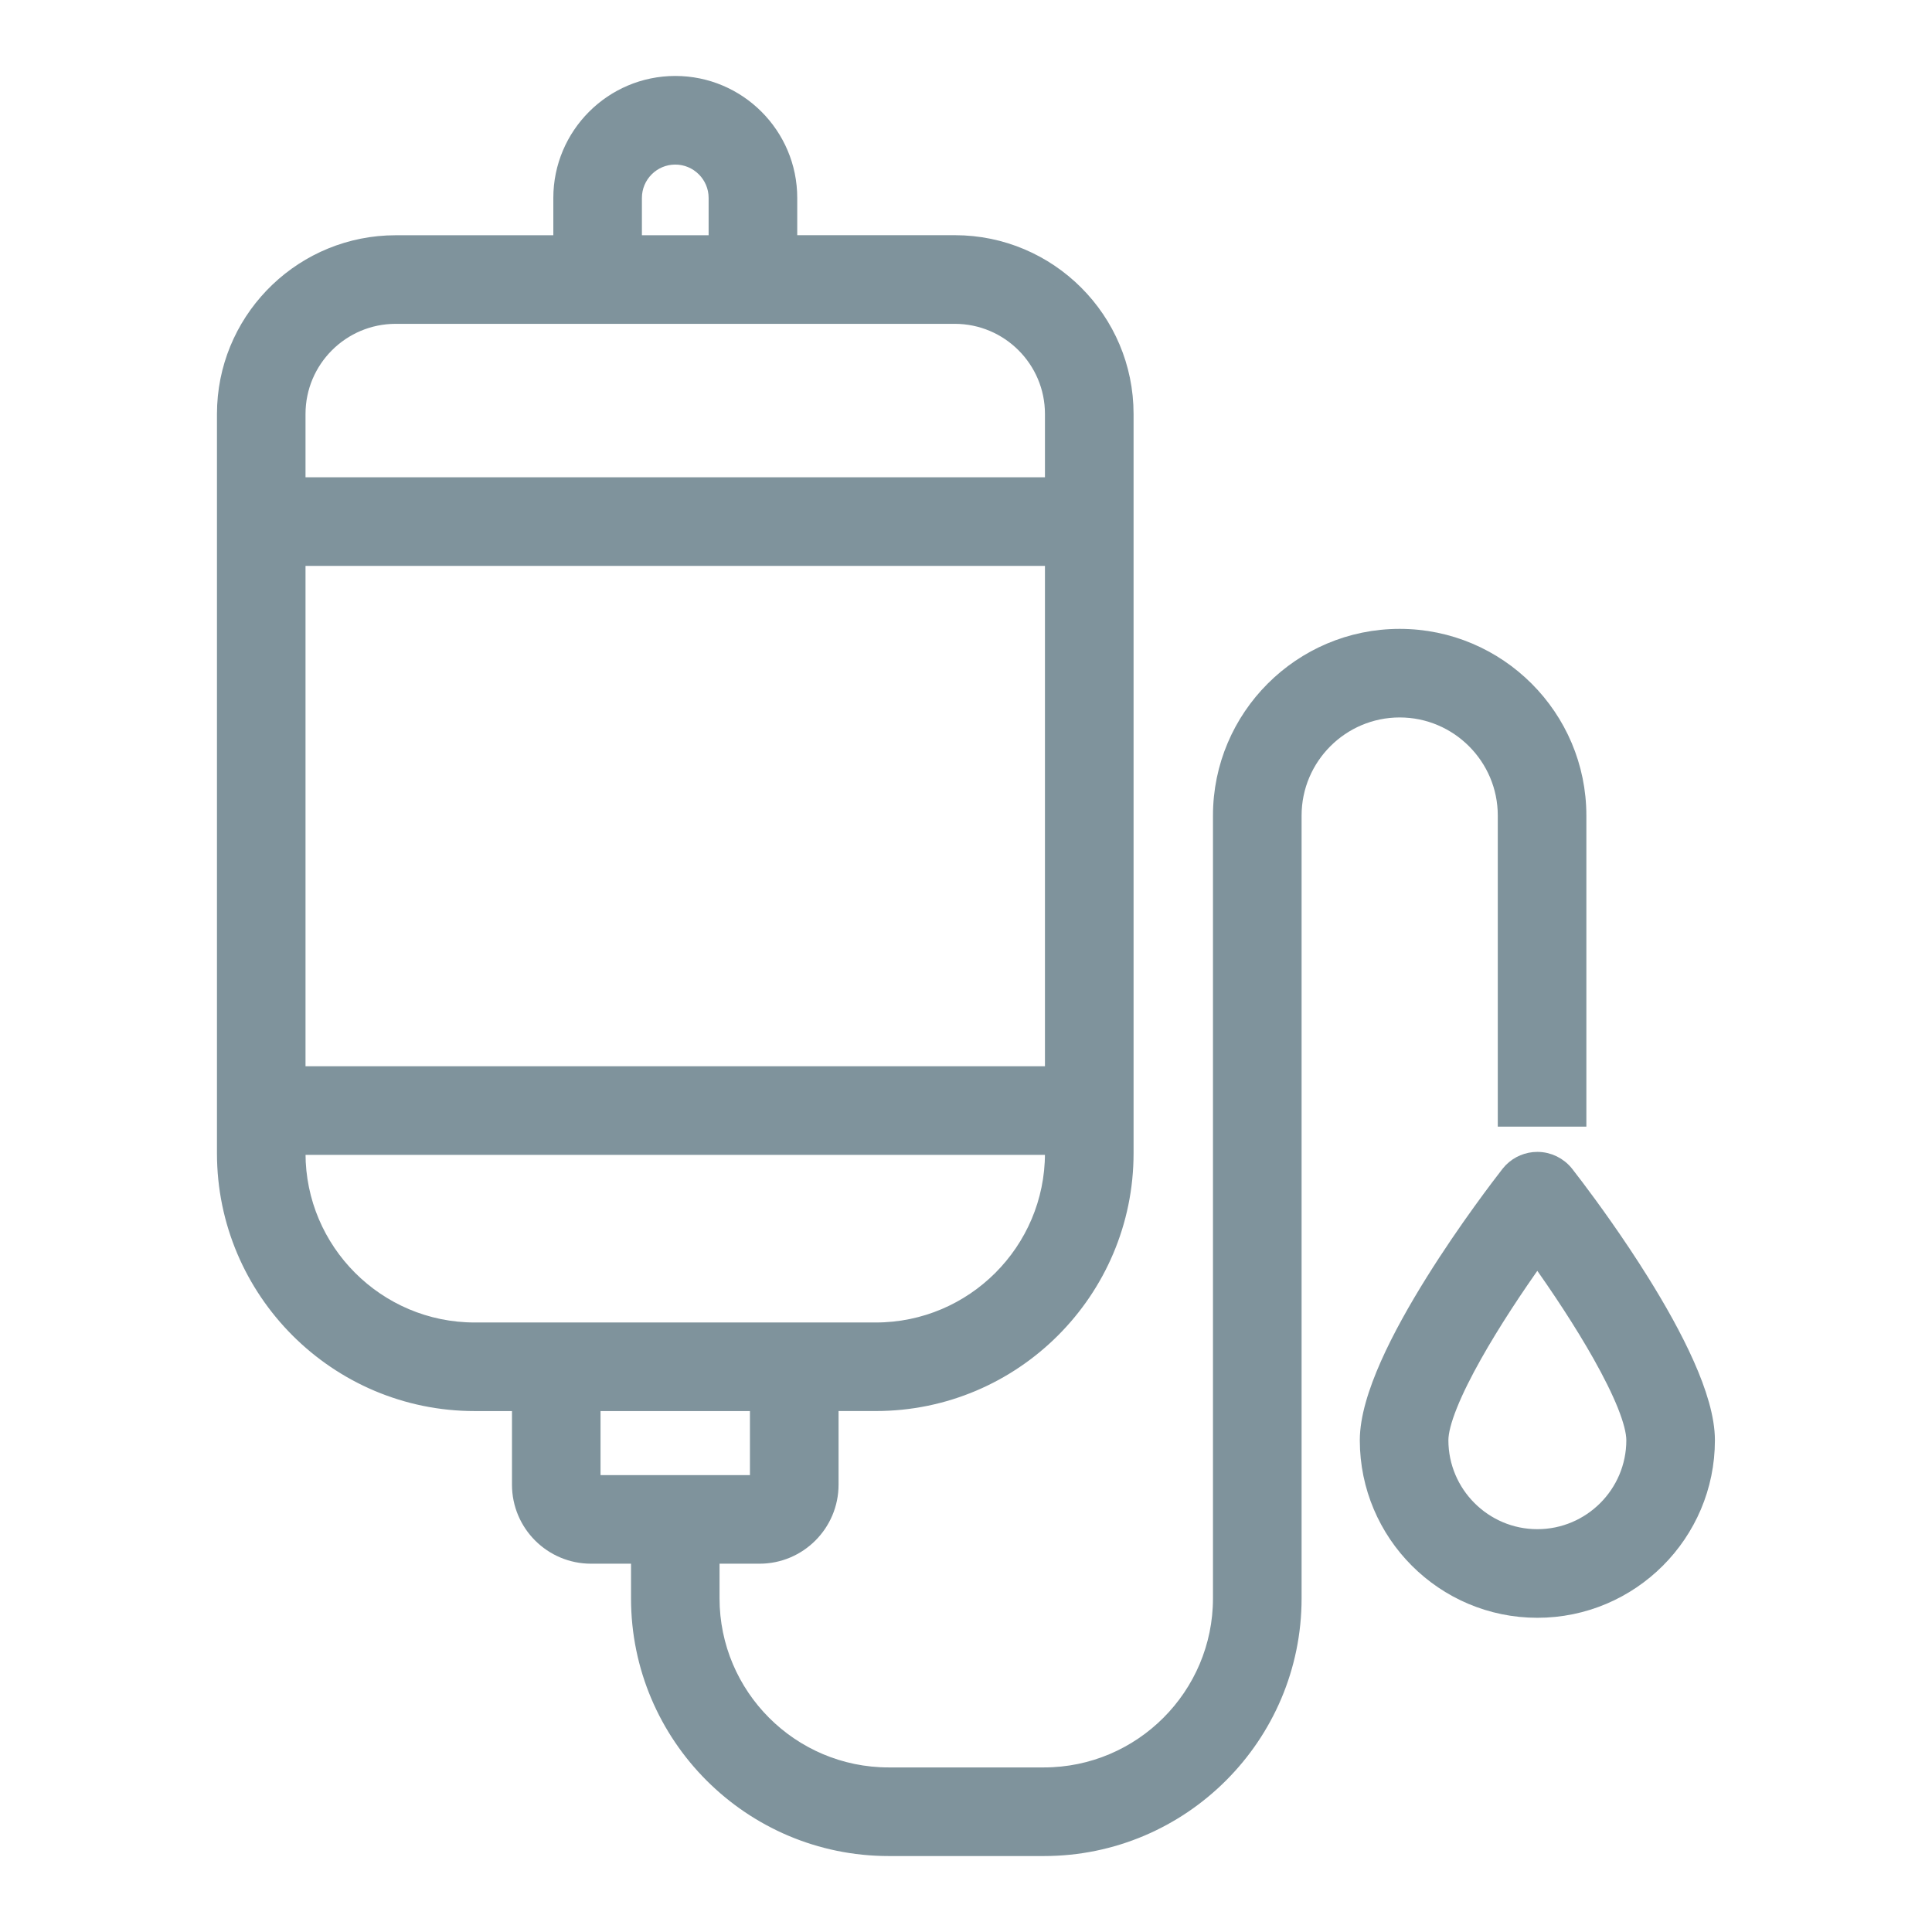
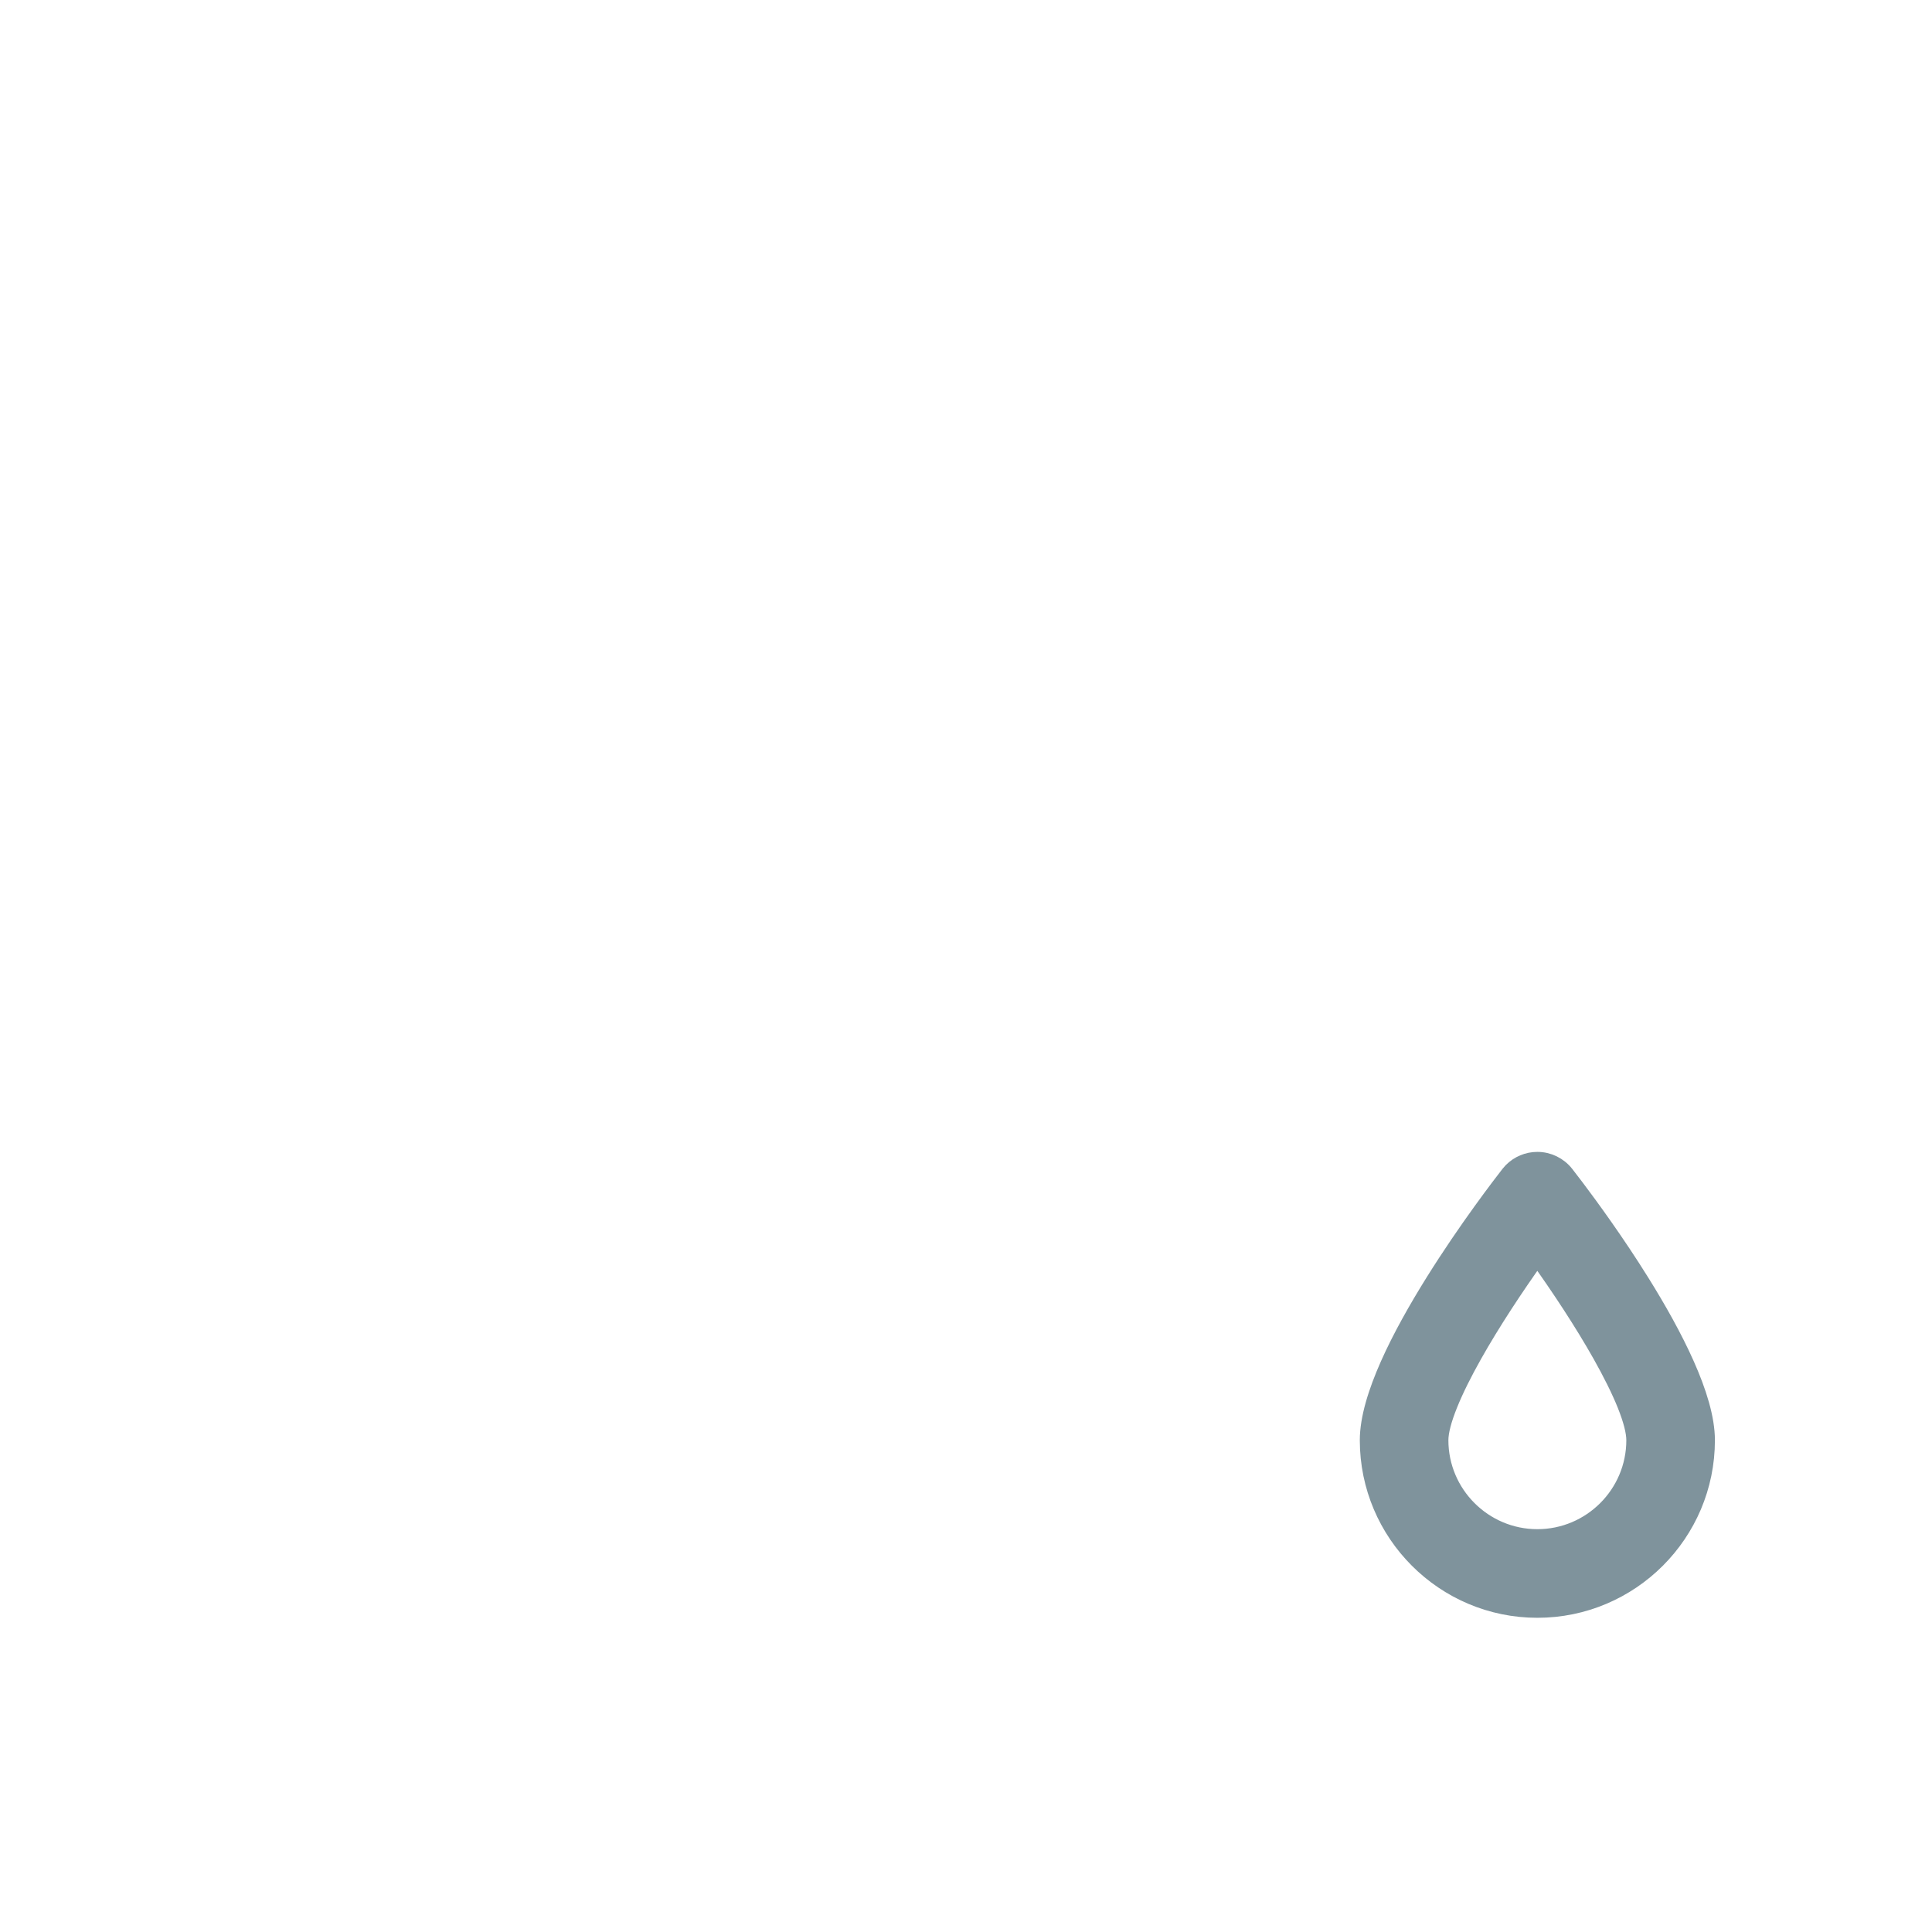
<svg xmlns="http://www.w3.org/2000/svg" width="60" height="60" viewBox="0 0 60 60" fill="none">
  <path d="M47.744 36.023C48.09 36.023 48.417 36.183 48.631 36.456L48.946 36.867C49.395 37.462 50.2 38.564 50.974 39.806C51.49 40.633 51.996 41.528 52.373 42.377C52.748 43.22 53.008 44.046 53.008 44.728C53.008 47.631 50.646 49.992 47.744 49.992C44.842 49.992 42.481 47.631 42.48 44.728C42.48 44.046 42.741 43.22 43.115 42.377C43.492 41.528 43.999 40.633 44.515 39.806C45.547 38.151 46.634 36.742 46.857 36.456L46.942 36.358C47.153 36.145 47.441 36.023 47.744 36.023ZM47.743 39.035C47.067 39.98 46.346 41.072 45.778 42.081C45.465 42.637 45.201 43.164 45.016 43.625C44.828 44.092 44.731 44.467 44.731 44.727C44.732 46.388 46.084 47.74 47.744 47.74C49.405 47.74 50.757 46.389 50.757 44.727C50.757 44.467 50.66 44.092 50.473 43.625C50.287 43.164 50.023 42.637 49.71 42.081C49.142 41.071 48.419 39.98 47.743 39.035Z" fill="#7F939C" stroke="#7F939C" stroke-width="0.5" />
-   <path d="M20.972 2.609C22.923 2.609 24.509 4.196 24.509 6.146V7.554H29.653C32.577 7.554 34.954 9.932 34.954 12.855V35.816C34.954 40.093 31.475 43.571 27.199 43.571H25.792V46.108C25.792 47.324 24.803 48.312 23.589 48.312H22.096V49.637C22.096 52.67 24.564 55.139 27.598 55.139H32.418C35.452 55.139 37.92 52.67 37.92 49.637V25.328C37.92 22.27 40.409 19.78 43.468 19.78C46.526 19.78 49.016 22.269 49.016 25.328V34.739H46.765V25.328C46.765 23.511 45.285 22.031 43.468 22.031C41.651 22.032 40.172 23.511 40.172 25.328V49.639C40.172 53.913 36.695 57.391 32.42 57.391H27.599C23.324 57.391 19.847 53.914 19.847 49.639V48.312H18.354C17.138 48.312 16.15 47.324 16.15 46.109V43.572H14.743C10.467 43.572 6.988 40.094 6.988 35.817V12.856L6.995 12.584C7.137 9.787 9.457 7.556 12.289 7.556H17.434V6.147C17.434 4.197 19.021 2.609 20.972 2.609ZM18.4 46.062H23.54V43.572H18.4V46.062ZM9.238 35.817C9.238 38.852 11.707 41.321 14.742 41.321H27.198C30.233 41.321 32.702 38.852 32.702 35.817V35.615H9.238V35.817ZM9.238 33.364H32.702V17.324H9.238V33.364ZM12.288 9.807C10.606 9.807 9.238 11.175 9.238 12.856V15.073H32.702V12.856C32.702 11.175 31.334 9.807 29.652 9.807H12.288ZM20.971 4.861C20.261 4.861 19.685 5.438 19.685 6.147V7.556H22.257V6.147C22.257 5.438 21.68 4.861 20.971 4.861Z" fill="#7F939C" stroke="#7F939C" stroke-width="0.5" />
</svg>